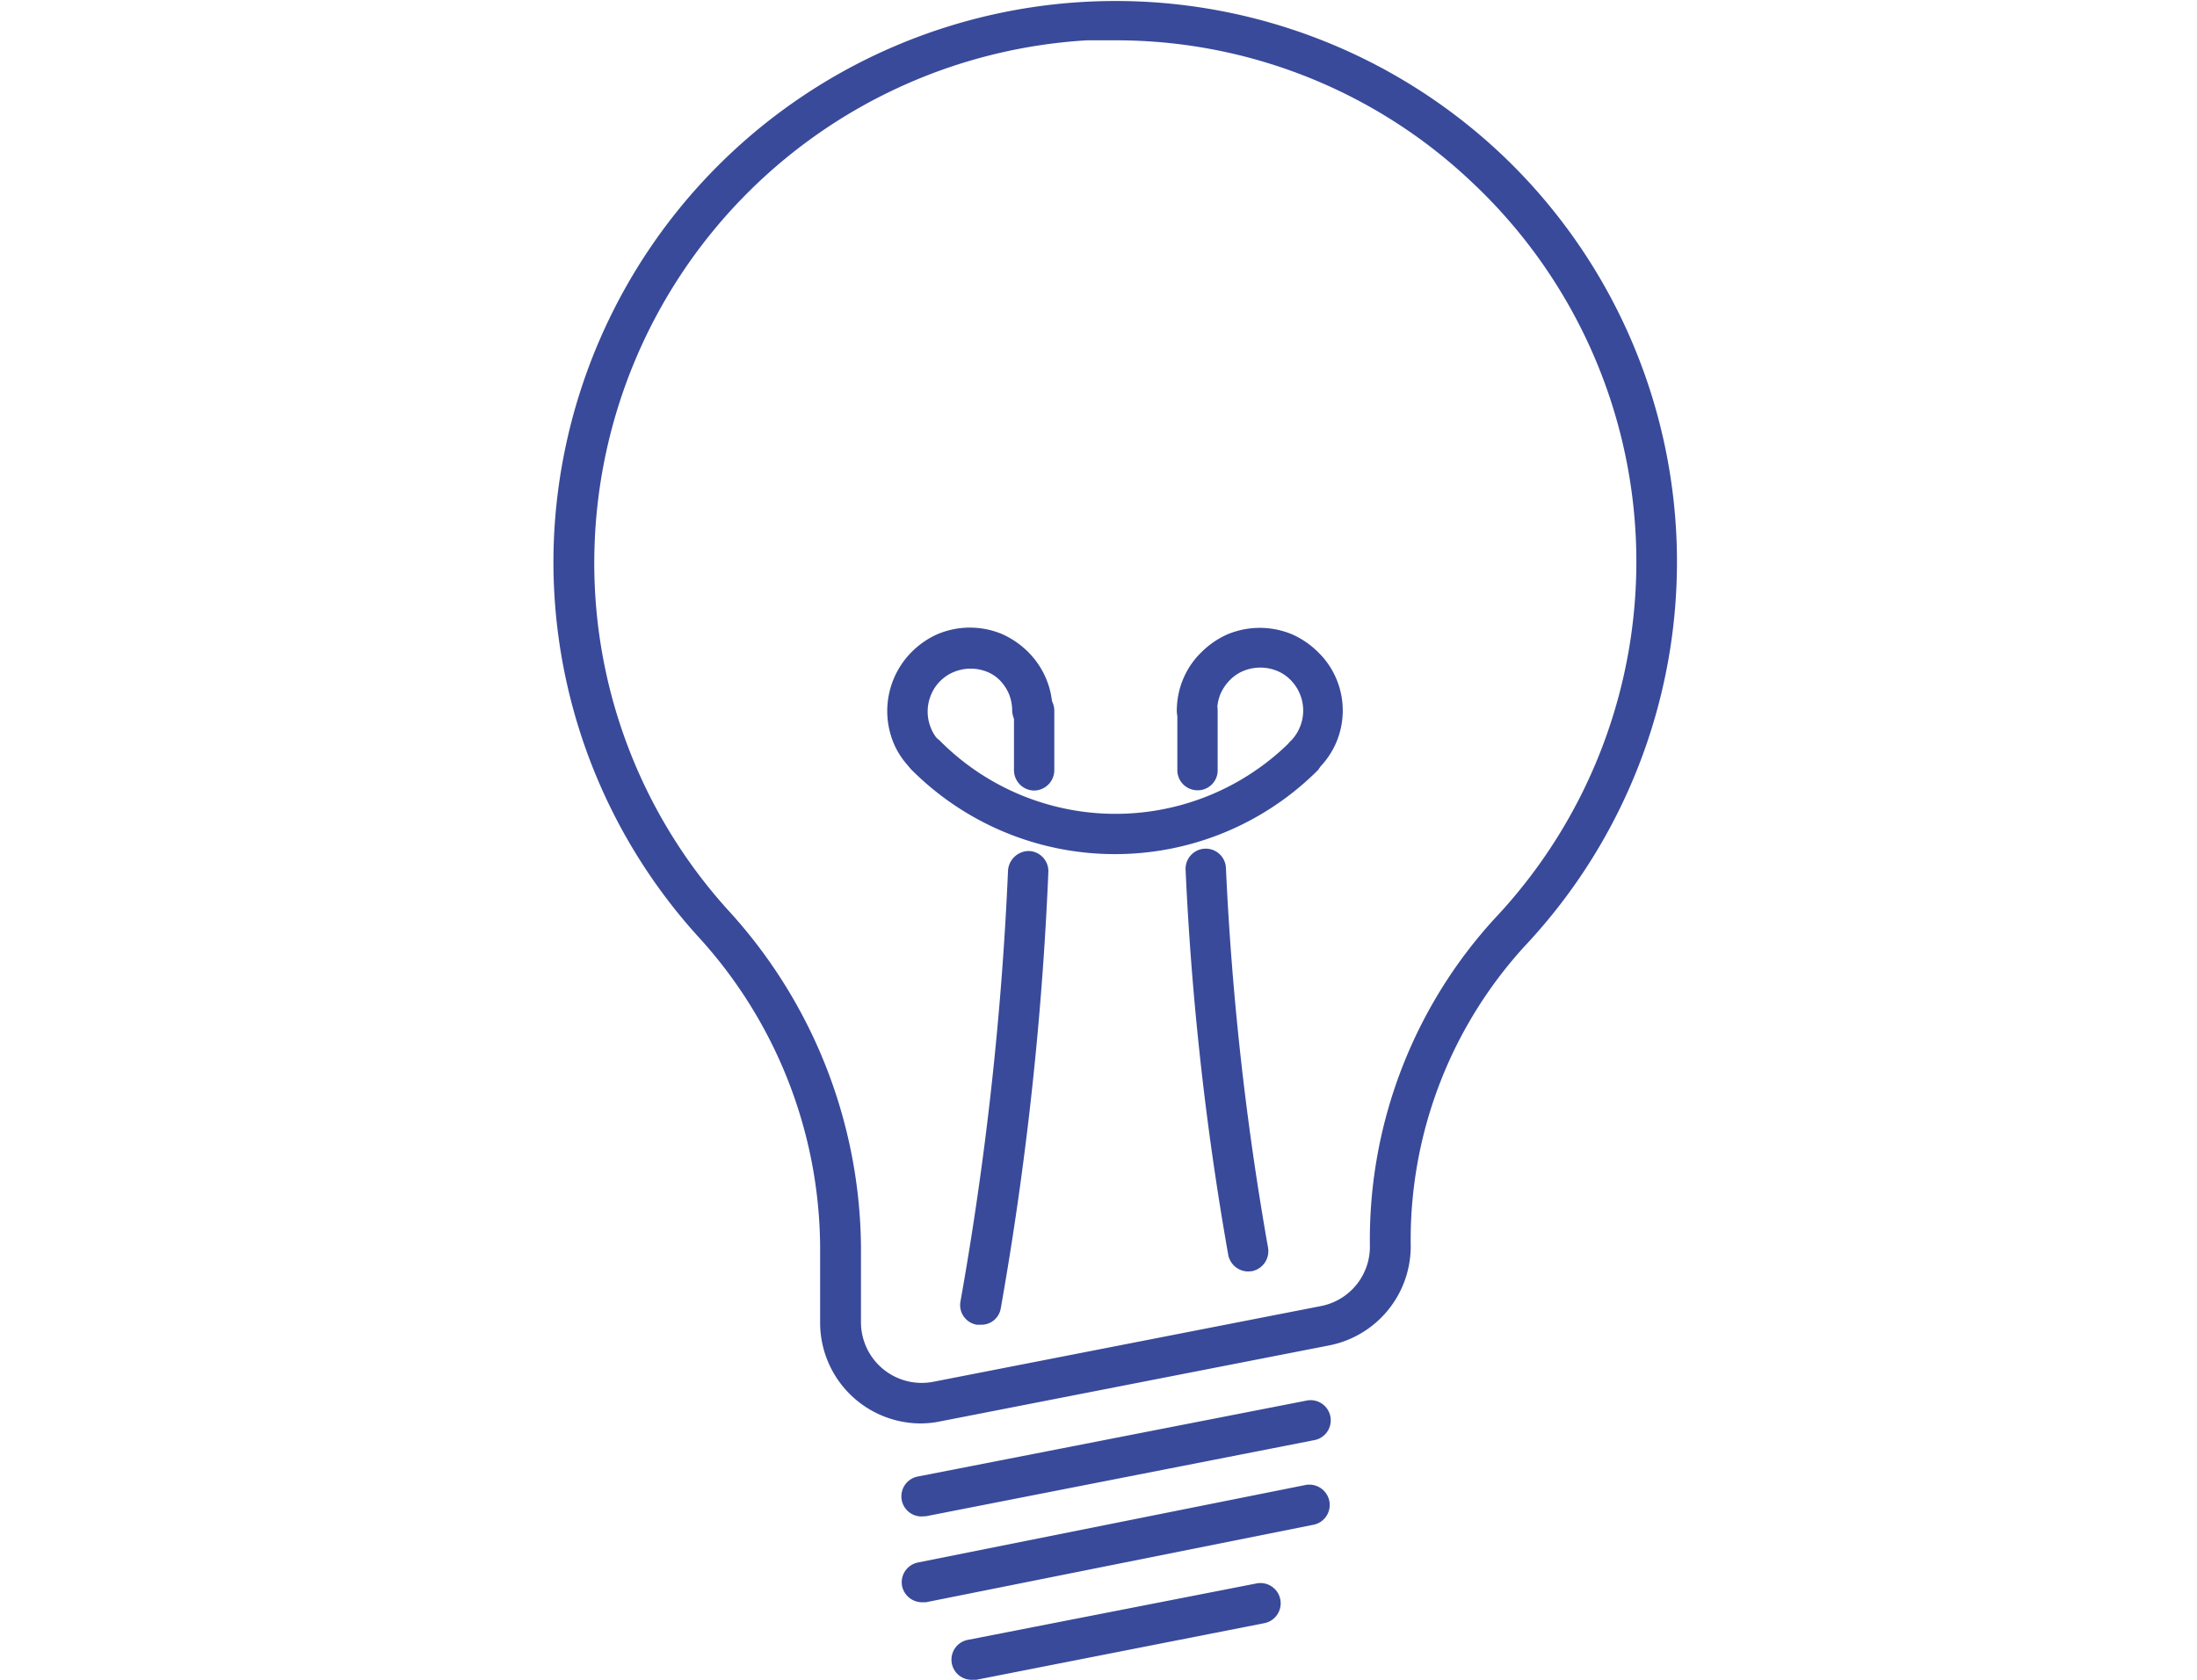
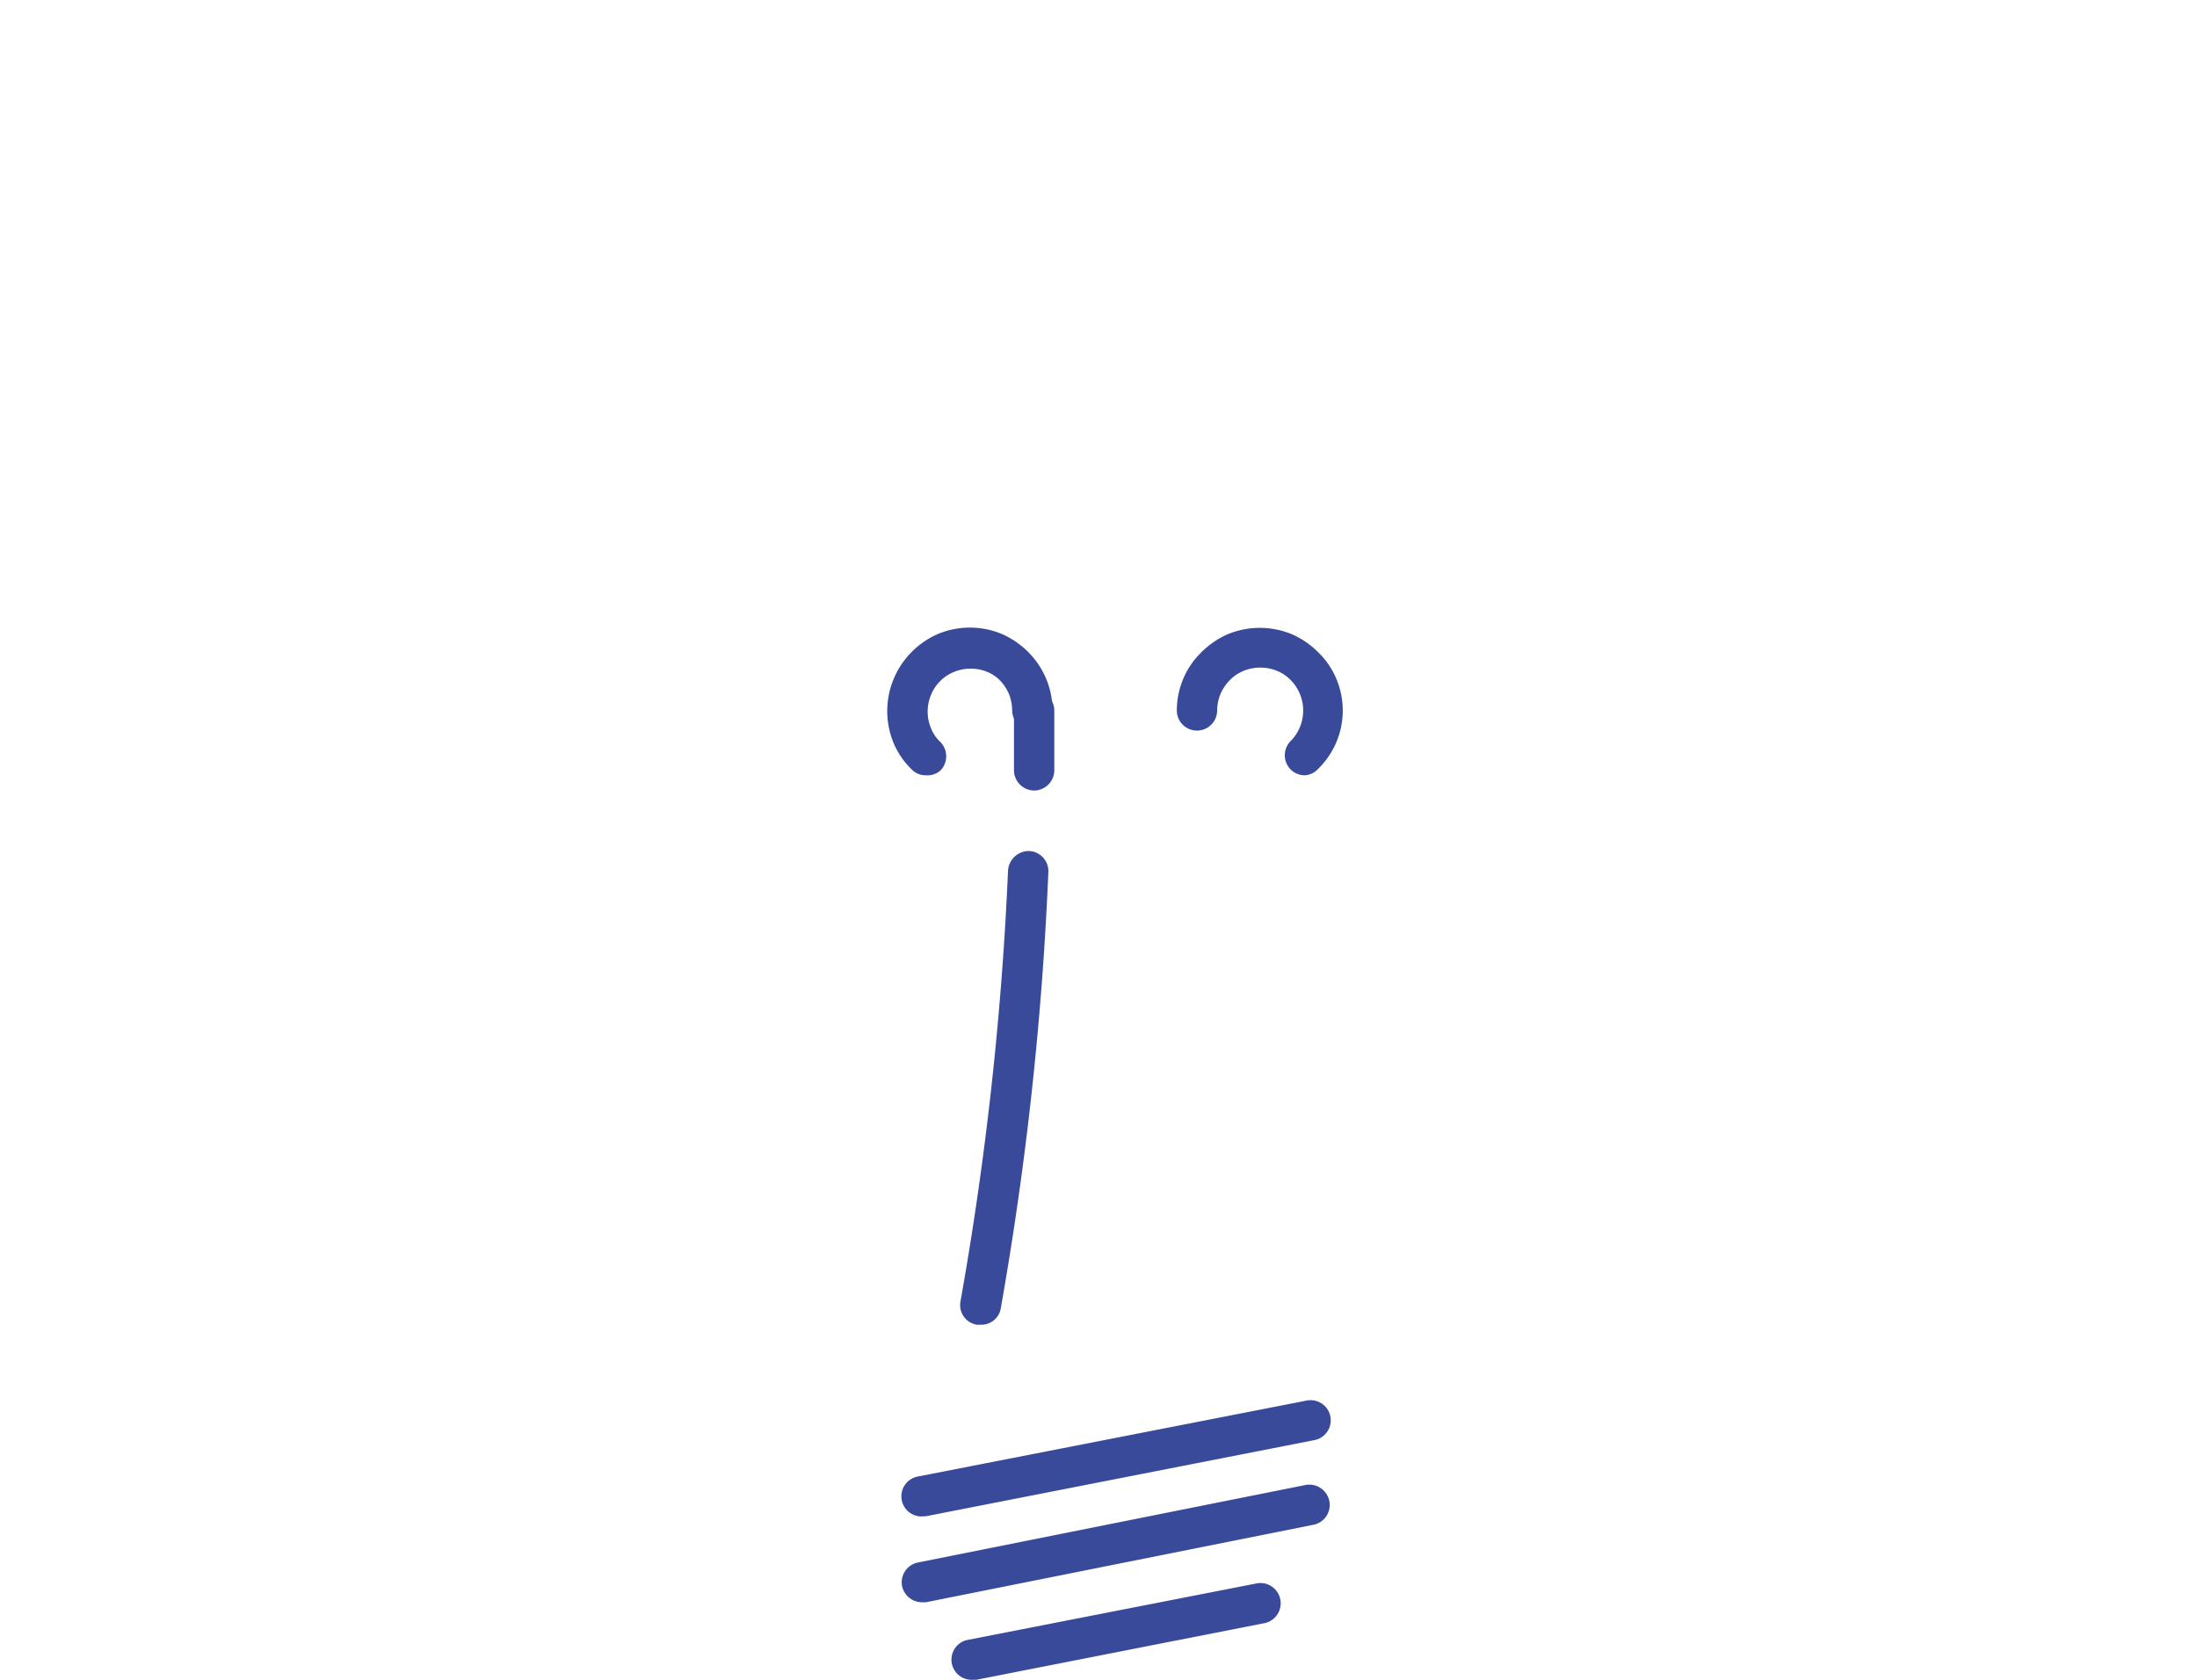
<svg xmlns="http://www.w3.org/2000/svg" id="Layer_1" data-name="Layer 1" viewBox="0 0 85 65">
  <title>HirtleIcons</title>
-   <path d="M35.63,55.08a3.9,3.9,0,0,1-3.9-3.91V48.23a17.93,17.93,0,0,0-4.73-12,21.58,21.58,0,0,1-5.58-15.07A21.75,21.75,0,0,1,58.12,6,21.71,21.71,0,0,1,59,36.6a16.84,16.84,0,0,0-4.42,11.63,3.91,3.91,0,0,1-3.15,3.83L36.38,55A3.82,3.82,0,0,1,35.63,55.08ZM43.17,1.56q-.56,0-1.11,0A20.26,20.26,0,0,0,23,21.23a20,20,0,0,0,5.18,14,19.51,19.51,0,0,1,5.13,13v2.94a2.35,2.35,0,0,0,2.79,2.3l15.05-2.94A2.34,2.34,0,0,0,53,48.23a18.4,18.4,0,0,1,4.84-12.7A20.13,20.13,0,0,0,57,7.1,20,20,0,0,0,43.17,1.56Z" fill="#394a9a" />
  <path d="M35.63,58.68a.78.78,0,0,1-.15-1.54L50.53,54.2a.78.78,0,1,1,.3,1.53l-15,2.94Z" fill="#394a9a" />
-   <path d="M35.67,62a.79.79,0,0,1-.77-.63.78.78,0,0,1,.62-.91l15-3a.79.79,0,0,1,.91.62.78.78,0,0,1-.61.92L35.82,62Z" fill="#394a9a" />
+   <path d="M35.67,62a.79.79,0,0,1-.77-.63.78.78,0,0,1,.62-.91l15-3a.79.79,0,0,1,.91.62.78.78,0,0,1-.61.92L35.82,62" fill="#394a9a" />
  <path d="M37.62,65a.78.78,0,0,1-.15-1.55l11.15-2.18a.78.78,0,0,1,.29,1.54L37.77,65Z" fill="#394a9a" />
-   <path d="M43.16,33.05a11.11,11.11,0,0,1-7.89-3.26.78.78,0,0,1,1.11-1.11,9.58,9.58,0,0,0,13.56,0A.78.78,0,0,1,51,29.79,11.09,11.09,0,0,1,43.16,33.05Z" fill="#394a9a" />
  <path d="M35.82,30a.74.74,0,0,1-.55-.23,3.07,3.07,0,0,1-.69-1,3.24,3.24,0,0,1,.69-3.54,3.27,3.27,0,0,1,1-.69,3.22,3.22,0,0,1,2.51,0,3.39,3.39,0,0,1,1,.69,3.24,3.24,0,0,1,.68,1,3.18,3.18,0,0,1,.26,1.25.78.78,0,0,1-1.56,0,1.74,1.74,0,0,0-.13-.64,1.77,1.77,0,0,0-.36-.53A1.47,1.47,0,0,0,38.2,26a1.7,1.7,0,0,0-1.29,0,1.6,1.6,0,0,0-.54.36,1.58,1.58,0,0,0-.35.53,1.67,1.67,0,0,0,0,1.29,1.47,1.47,0,0,0,.36.53.79.79,0,0,1,0,1.11A.77.77,0,0,1,35.82,30Z" fill="#394a9a" />
  <path d="M50.49,30a.77.77,0,0,1-.55-.22.78.78,0,0,1,0-1.11,1.68,1.68,0,0,0,0-2.35,1.56,1.56,0,0,0-.53-.36,1.72,1.72,0,0,0-1.3,0,1.56,1.56,0,0,0-.53.36,1.77,1.77,0,0,0-.36.53,1.74,1.74,0,0,0-.13.64.78.78,0,0,1-1.56,0,3.18,3.18,0,0,1,.26-1.25,3.11,3.11,0,0,1,.69-1,3.34,3.34,0,0,1,1-.69,3.24,3.24,0,0,1,2.52,0,3.34,3.34,0,0,1,1,.69,3.11,3.11,0,0,1,.69,1,3.16,3.16,0,0,1,0,2.51,3.22,3.22,0,0,1-.69,1A.77.77,0,0,1,50.49,30Z" fill="#394a9a" />
  <path d="M37.93,51.26h-.14a.77.77,0,0,1-.63-.9A126.18,126.18,0,0,0,39,33.68a.81.81,0,0,1,.81-.75.78.78,0,0,1,.75.81,127.47,127.47,0,0,1-1.84,16.88A.76.76,0,0,1,37.93,51.26Z" fill="#394a9a" />
  <path d="M40,30.59h0a.79.79,0,0,1-.77-.8c0-.76,0-1.52,0-2.29a.78.78,0,0,1,1.56,0c0,.78,0,1.55,0,2.32A.79.79,0,0,1,40,30.59Z" fill="#394a9a" />
-   <path d="M48.29,49.2a.79.79,0,0,1-.77-.64,115.48,115.48,0,0,1-1.65-14.9.78.78,0,0,1,1.56-.08,113.94,113.94,0,0,0,1.63,14.7.79.79,0,0,1-.63.91Z" fill="#394a9a" />
-   <path d="M46.33,30.58a.78.78,0,0,1-.78-.76c0-.77,0-1.54,0-2.32a.78.78,0,0,1,1.56,0c0,.77,0,1.53,0,2.29a.77.77,0,0,1-.76.79Z" fill="#394a9a" />
</svg>